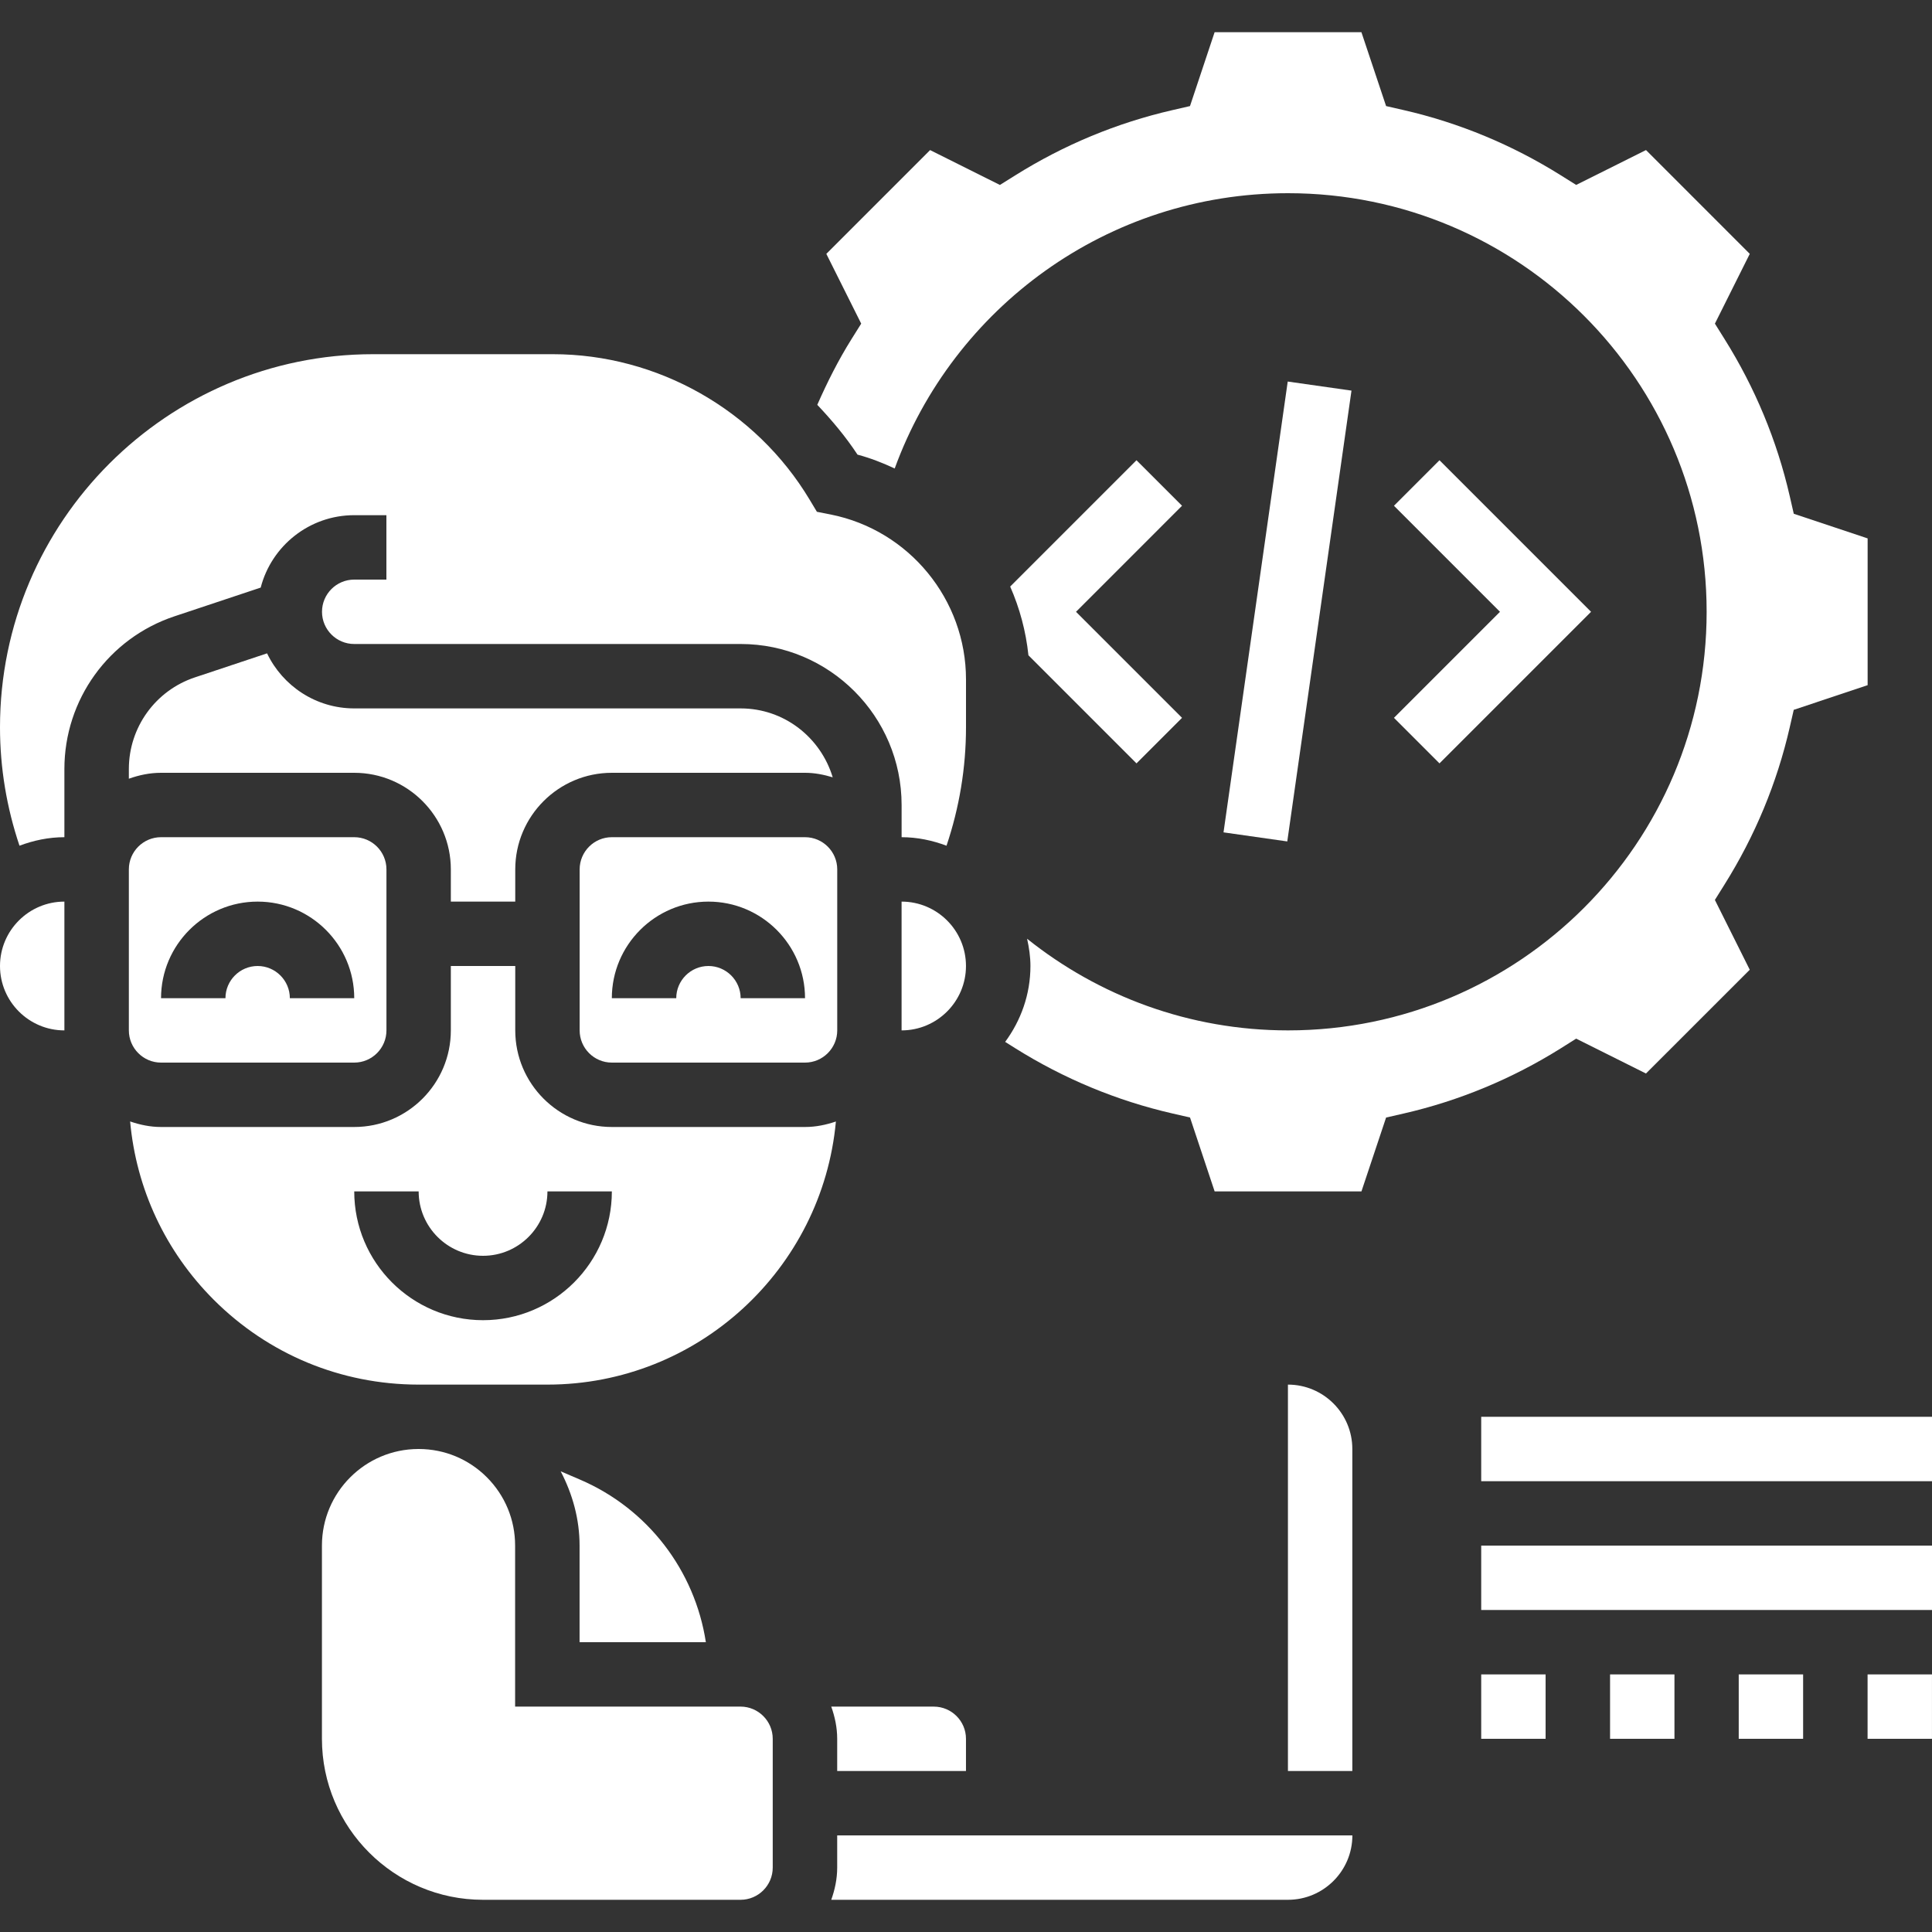
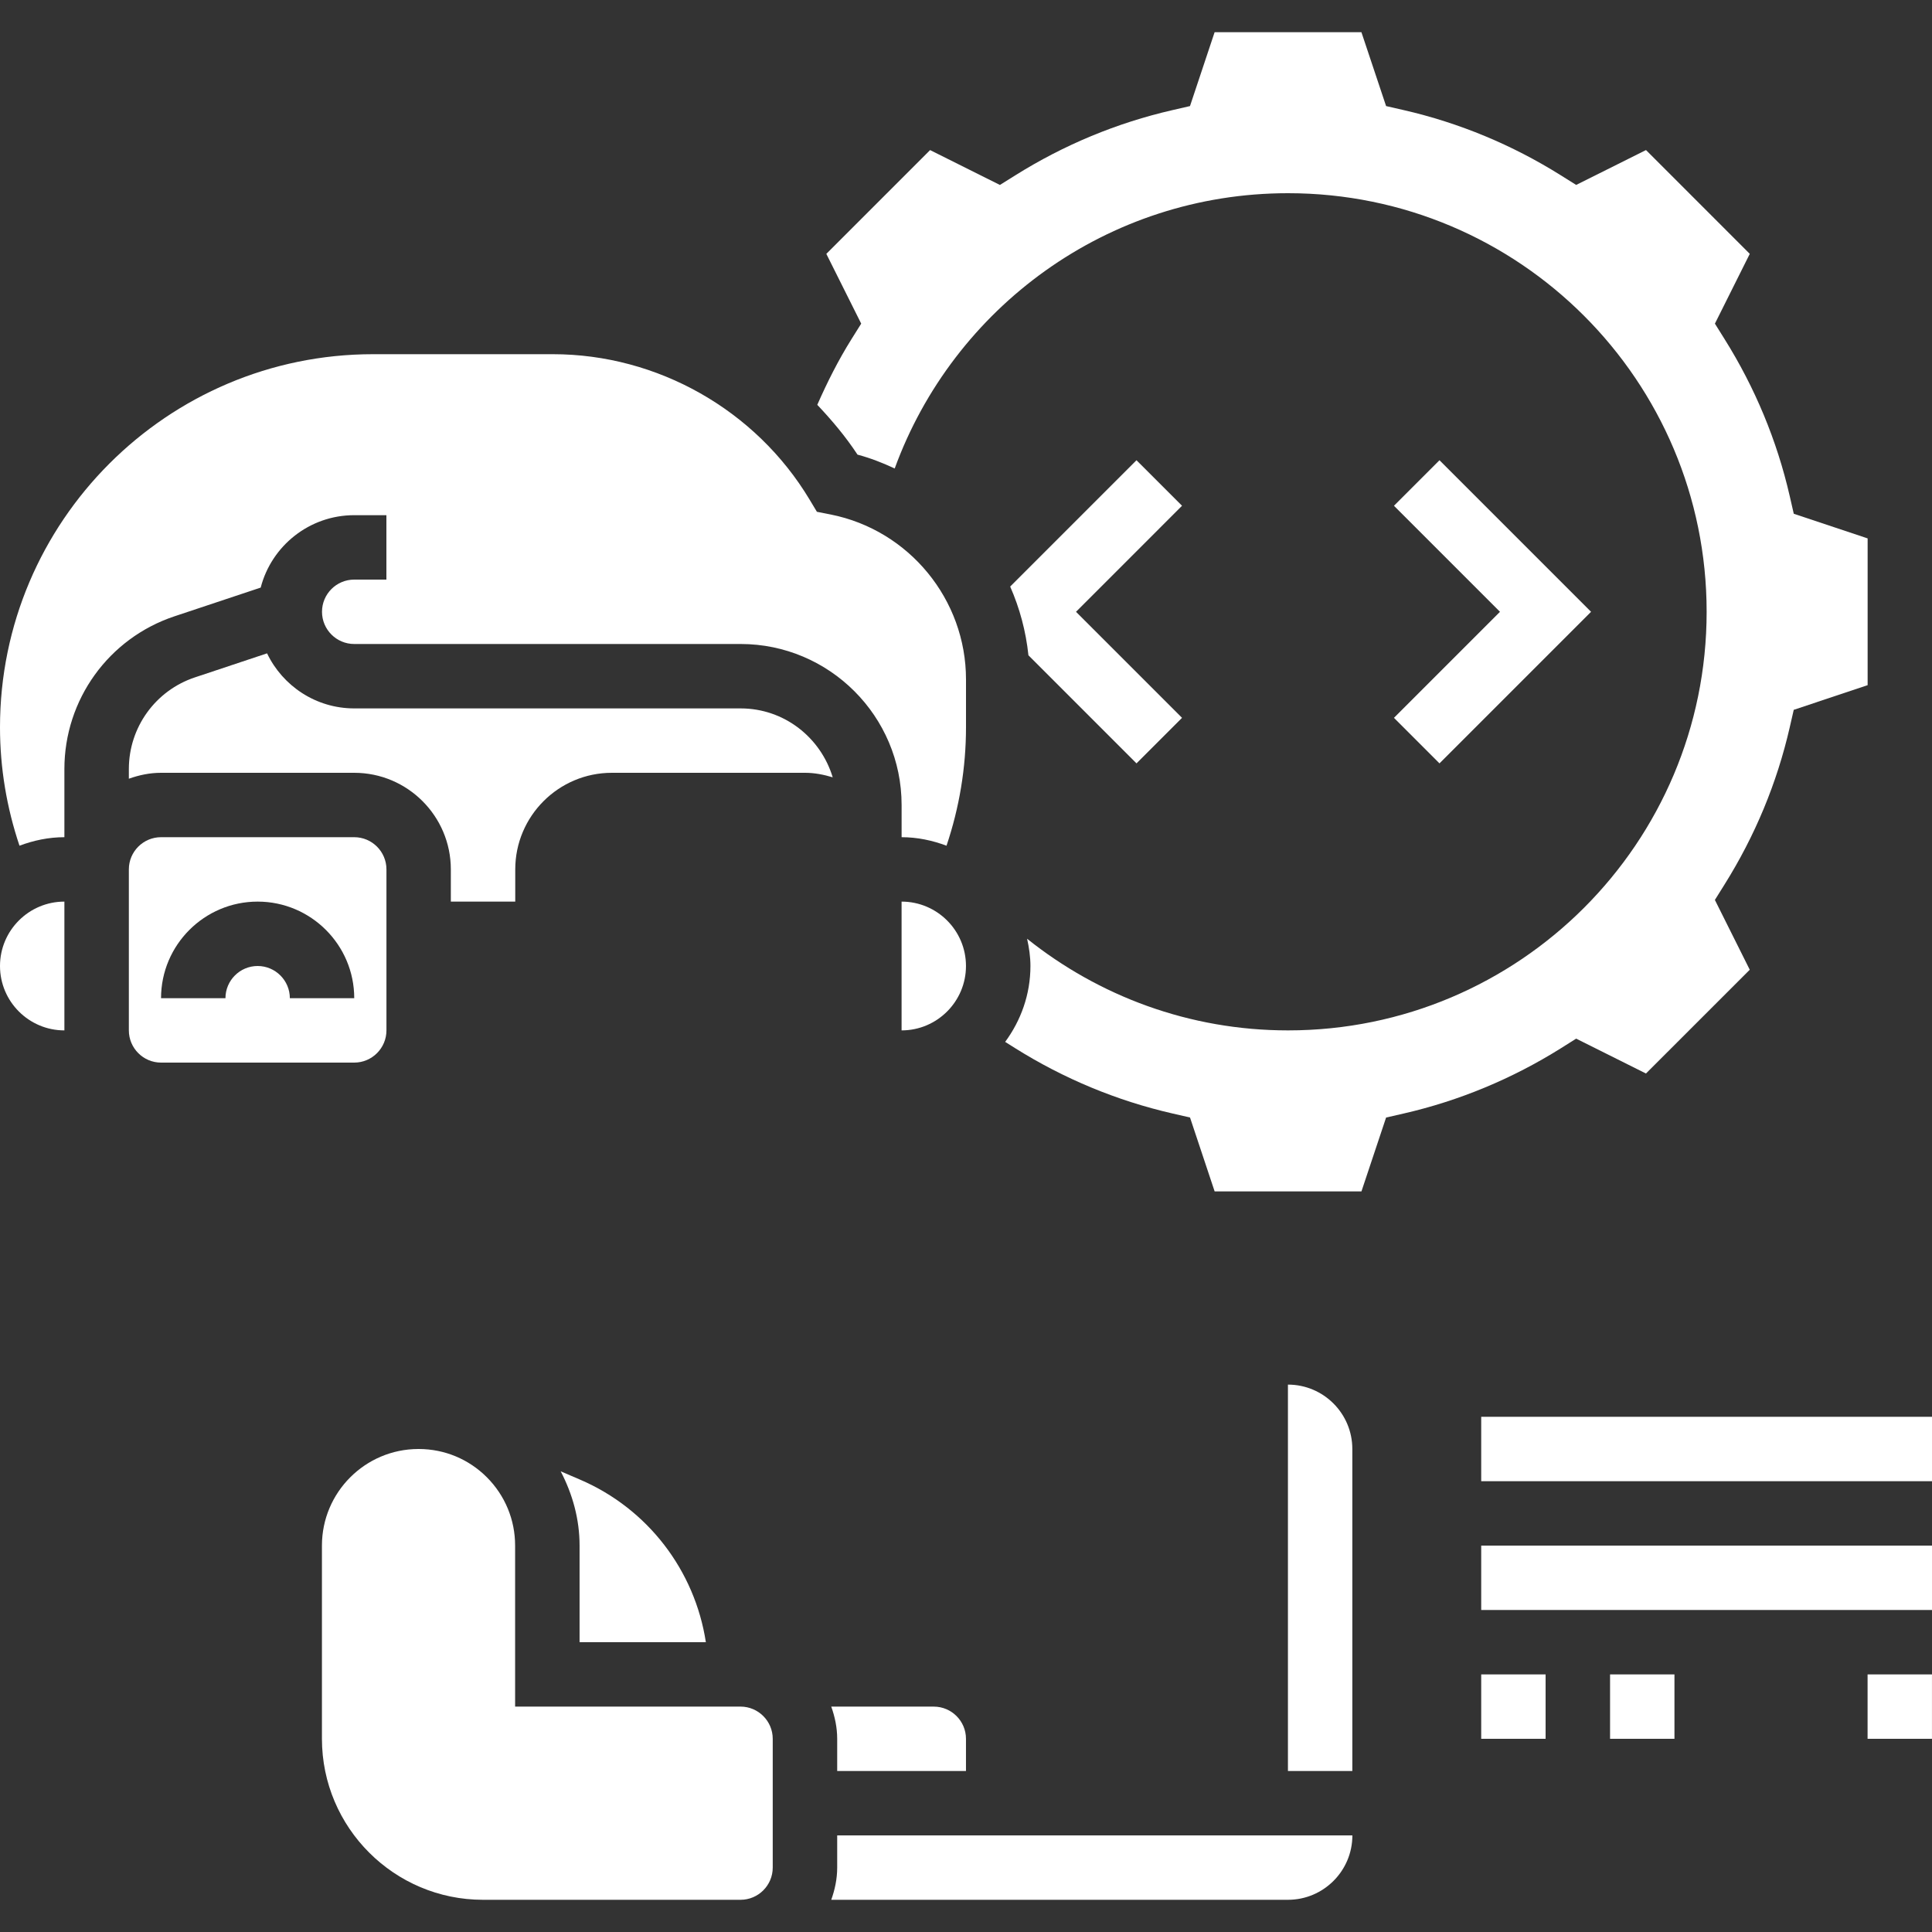
<svg xmlns="http://www.w3.org/2000/svg" width="82" height="82" viewBox="0 0 82 82" fill="none">
  <rect x="0" y="0" width="82" height="82" fill="#333333" stroke="none" />
  <g clip-path="url(#clip0_14764_5936)">
    <path d="M35.533 77.9V79.267C35.533 79.748 35.434 80.204 35.281 80.633H54.666C56.173 80.633 57.399 79.407 57.399 77.9H51.933H35.533Z" fill="white" />
-     <path d="M17.769 58.765C17.776 58.765 17.782 58.767 17.789 58.767H19.741H23.235C29.636 58.767 34.903 53.852 35.478 47.6C35.064 47.74 34.629 47.833 34.169 47.833H25.969C23.708 47.833 21.869 45.994 21.869 43.733V41H19.135V43.733C19.135 45.994 17.296 47.833 15.035 47.833H6.835C6.373 47.833 5.938 47.739 5.523 47.598C5.783 50.456 7.017 53.109 9.07 55.164C11.392 57.485 14.475 58.763 17.755 58.767C17.761 58.767 17.765 58.765 17.769 58.765ZM15.035 50.567H17.769C17.769 52.074 18.995 53.3 20.502 53.3C22.009 53.3 23.235 52.074 23.235 50.567H25.969C25.969 53.581 23.517 56.033 20.502 56.033C17.487 56.033 15.035 53.581 15.035 50.567Z" fill="white" />
    <path d="M6.835 45.1H15.035C15.789 45.1 16.402 44.486 16.402 43.733V36.9C16.402 36.147 15.789 35.533 15.035 35.533H6.835C6.082 35.533 5.47 36.145 5.469 36.897V43.733C5.469 44.486 6.082 45.1 6.835 45.1ZM10.935 38.267C13.196 38.267 15.035 40.106 15.035 42.367H12.302C12.302 41.614 11.688 41 10.935 41C10.182 41 9.569 41.614 9.569 42.367H6.835C6.835 40.106 8.675 38.267 10.935 38.267Z" fill="white" />
    <path d="M29.959 69.7C29.493 66.661 27.499 64.034 24.613 62.797L23.797 62.447C24.301 63.413 24.599 64.478 24.599 65.599V69.7H29.959Z" fill="white" />
    <path d="M38.266 38.267V43.733C39.773 43.733 40.999 42.507 40.999 41C40.999 39.492 39.773 38.267 38.266 38.267Z" fill="white" />
    <path d="M0 41C0 42.507 1.226 43.733 2.733 43.733V38.267C1.226 38.267 0 39.492 0 41Z" fill="white" />
    <path d="M11.065 24.939C11.521 23.173 13.127 21.866 15.033 21.866H16.4V24.6H15.033C14.28 24.6 13.667 25.213 13.667 25.966C13.667 26.72 14.28 27.333 15.033 27.333H31.433C35.201 27.333 38.267 30.399 38.267 34.166V35.533C38.939 35.533 39.577 35.671 40.173 35.895C40.717 34.277 41 32.592 41 30.866V28.835C41 25.447 38.588 22.505 35.266 21.839L34.672 21.722L34.361 21.204C32.078 17.398 27.903 15.033 23.464 15.033H15.834C7.103 15.033 0 22.136 0 30.866C0 32.592 0.283 34.276 0.827 35.894C1.423 35.671 2.061 35.533 2.733 35.533V32.64C2.733 29.695 4.611 27.089 7.405 26.158L11.065 24.939Z" fill="white" />
    <path d="M40.999 75.167V73.8C40.999 73.047 40.386 72.434 39.633 72.434H35.281C35.434 72.864 35.533 73.319 35.533 73.8V75.167H40.999Z" fill="white" />
    <path d="M21.869 38.267V36.9C21.869 34.639 23.708 32.8 25.969 32.8H34.169C34.58 32.8 34.968 32.879 35.343 32.992C34.834 31.306 33.286 30.067 31.435 30.067H15.035C13.406 30.067 11.995 29.11 11.335 27.73L8.273 28.75C6.596 29.309 5.469 30.873 5.469 32.64V33.051C5.899 32.898 6.354 32.8 6.835 32.8H15.035C17.296 32.8 19.135 34.639 19.135 36.9V38.267H21.869Z" fill="white" />
-     <path d="M25.968 45.1H34.168C34.921 45.1 35.535 44.486 35.535 43.733V36.9C35.535 36.147 34.921 35.533 34.168 35.533H25.968C25.215 35.533 24.602 36.147 24.602 36.9V43.733C24.602 44.486 25.215 45.1 25.968 45.1ZM30.068 38.267C32.329 38.267 34.168 40.106 34.168 42.367H31.435C31.435 41.614 30.821 41 30.068 41C29.315 41 28.702 41.614 28.702 42.367H25.968C25.968 40.106 27.808 38.267 30.068 38.267Z" fill="white" />
    <path d="M31.433 72.433H31.431H21.863V65.599C21.863 64.503 21.436 63.474 20.663 62.699C19.893 61.929 18.872 61.505 17.785 61.5H17.764C17.76 61.5 17.756 61.5 17.75 61.5C15.495 61.507 13.664 63.342 13.664 65.599V73.8C13.664 77.568 16.73 80.633 20.497 80.633H31.431C32.184 80.633 32.797 80.02 32.797 79.267V73.8C32.797 73.048 32.185 72.436 31.433 72.433Z" fill="white" />
-     <path d="M51.93 35.328L54.655 16.194L57.361 16.579L54.636 35.713L51.93 35.328Z" fill="white" />
    <path d="M61.096 32.4L67.529 25.967L61.096 19.534L59.164 21.466L63.664 25.967L59.164 30.467L61.096 32.4Z" fill="white" />
    <path d="M48.236 19.534L42.875 24.895C43.278 25.811 43.542 26.788 43.65 27.813L48.236 32.4L50.169 30.467L45.669 25.967L50.169 21.466L48.236 19.534Z" fill="white" />
    <path d="M66.897 44.083L69.86 45.563L74.265 41.159L72.785 38.196L73.192 37.545C74.489 35.476 75.42 33.232 75.961 30.874L76.132 30.127L79.268 29.081V22.851L76.133 21.805L75.962 21.058C75.421 18.7 74.489 16.456 73.193 14.387L72.786 13.736L74.266 10.774L69.861 6.369L66.898 7.849L66.248 7.442C64.179 6.145 61.935 5.214 59.577 4.673L58.83 4.502L57.783 1.367H51.552L50.507 4.502L49.761 4.674C47.403 5.215 45.159 6.147 43.09 7.443L42.439 7.85L39.476 6.37L35.072 10.775L36.552 13.736L36.144 14.387C35.584 15.281 35.11 16.224 34.688 17.182C35.308 17.838 35.893 18.531 36.395 19.296C36.947 19.442 37.469 19.649 37.974 19.884C40.458 13.068 46.993 8.2 54.668 8.2C64.481 8.2 72.435 16.154 72.435 25.967C72.435 35.779 64.481 43.733 54.668 43.733C50.475 43.733 46.631 42.271 43.593 39.843C43.676 40.217 43.735 40.6 43.735 41C43.735 42.208 43.329 43.315 42.662 44.221L43.093 44.492C45.159 45.786 47.403 46.718 49.761 47.259L50.508 47.43L51.553 50.567H57.784L58.83 47.432L59.577 47.261C61.935 46.719 64.179 45.788 66.248 44.492L66.897 44.083Z" fill="white" />
    <path d="M54.664 58.767V75.167H57.397V61.5C57.397 59.992 56.172 58.767 54.664 58.767Z" fill="white" />
    <path d="M62.867 60.133H82.001V62.867H62.867V60.133Z" fill="white" />
    <path d="M62.867 65.6H82.001V68.333H62.867V65.6Z" fill="white" />
    <path d="M62.867 71.067H65.6V73.8H62.867V71.067Z" fill="white" />
    <path d="M68.336 71.067H71.069V73.8H68.336V71.067Z" fill="white" />
    <path d="M79.266 71.067H81.999V73.8H79.266V71.067Z" fill="white" />
-     <path d="M73.797 71.067H76.53V73.8H73.797V71.067Z" fill="white" />
  </g>
  <defs>
    <clipPath id="clip0_14764_5936">
      <rect width="82" height="82" fill="white" />
    </clipPath>
  </defs>
</svg>